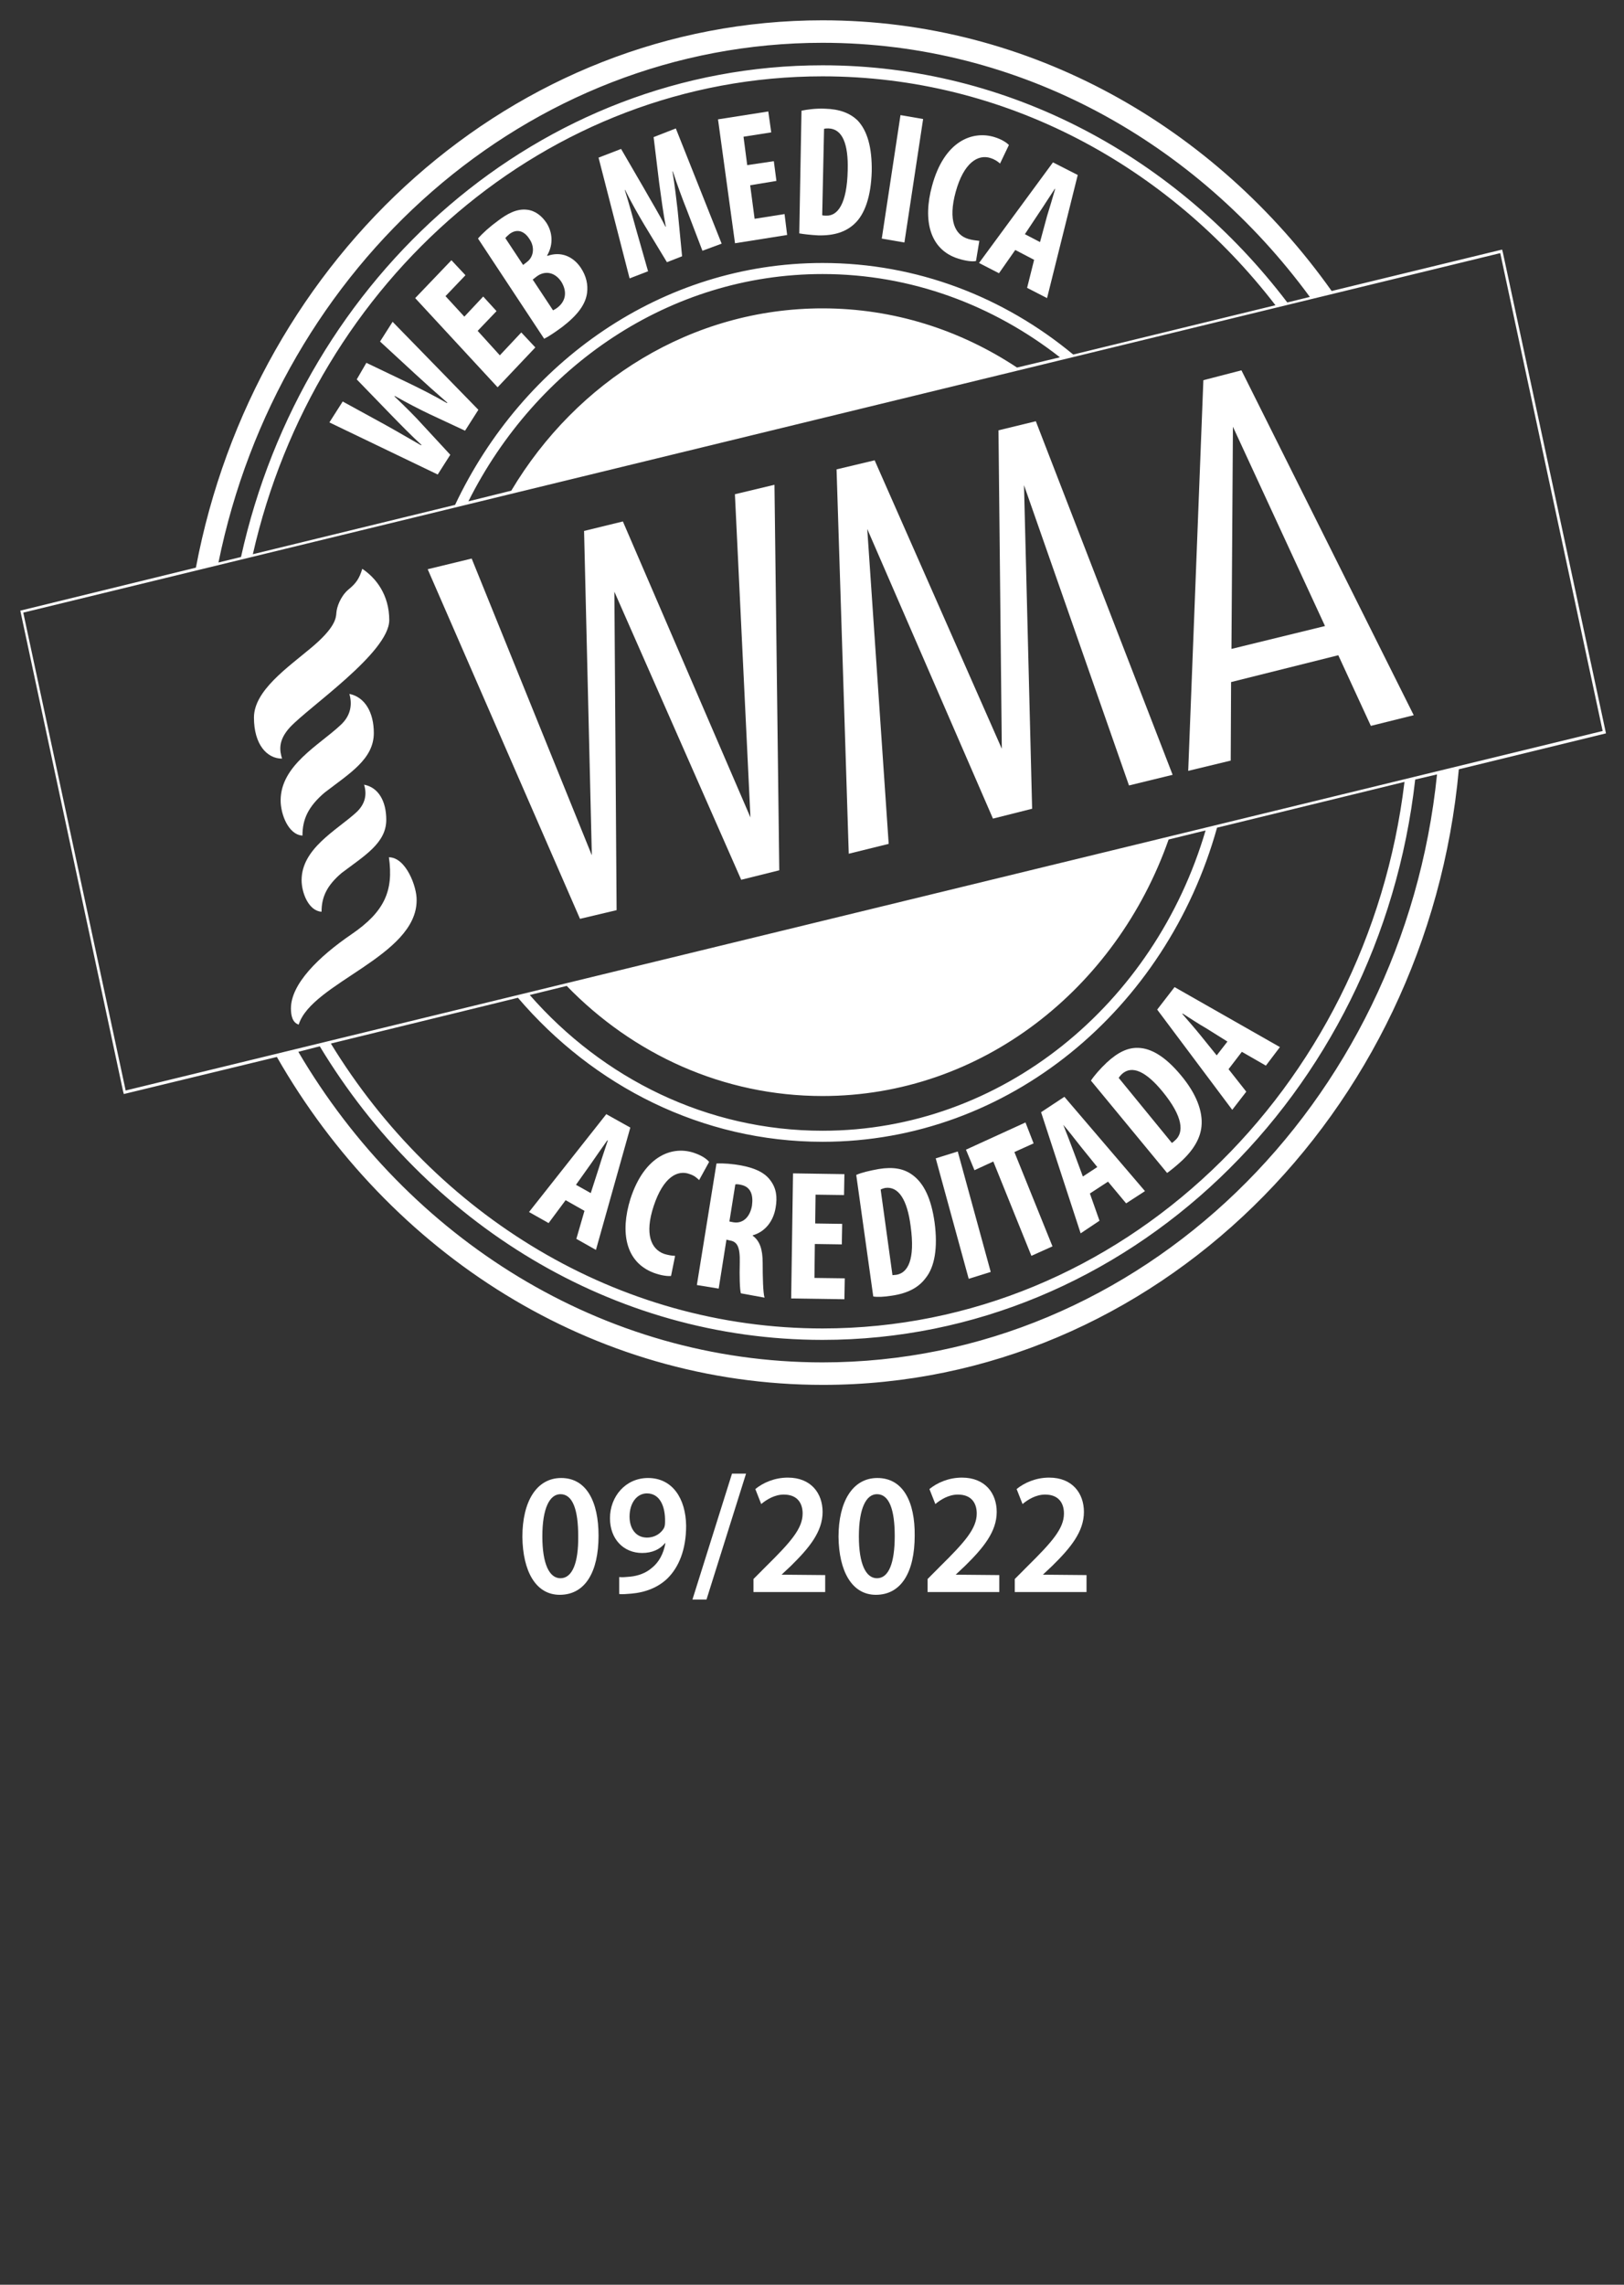
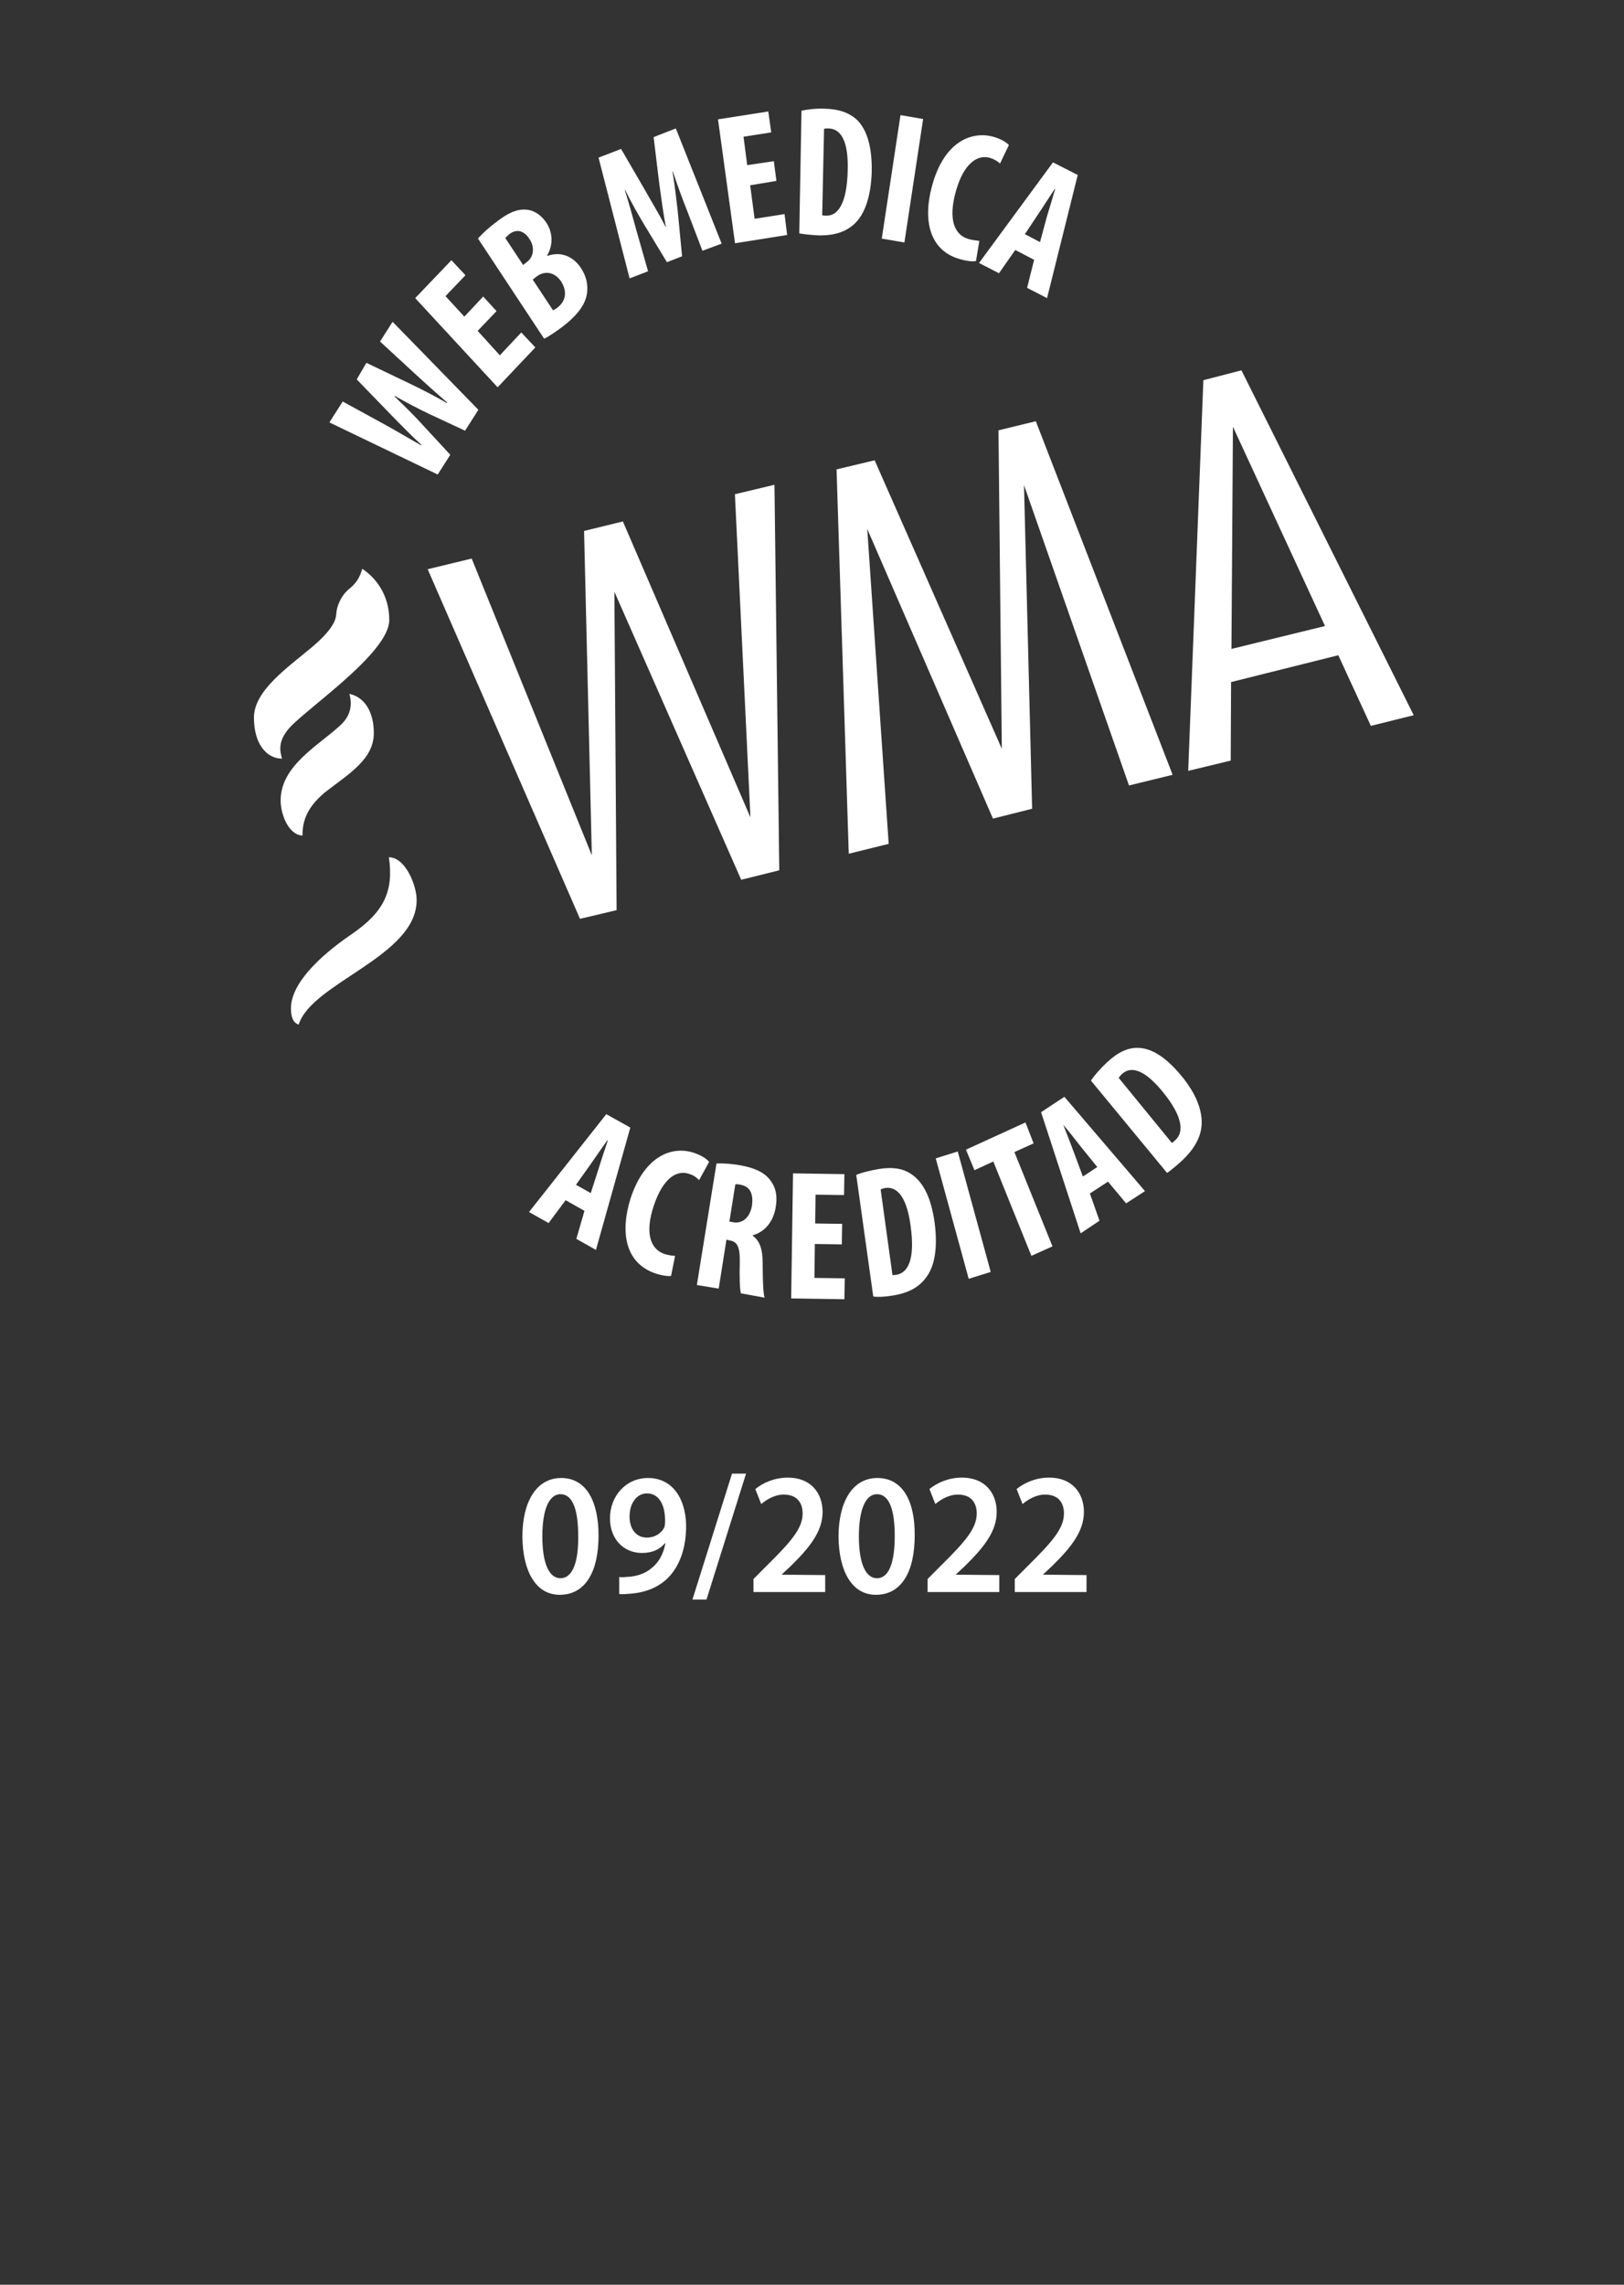
<svg xmlns="http://www.w3.org/2000/svg" width="160" height="225" viewBox="0 0 160 225" fill="none">
  <rect x="0" y="0" width="160" height="225" fill="#333333" stroke="none" />
  <path d="M87.855 127.598C89.459 127.364 90.515 126.782 91.206 125.849C92.081 124.761 92.409 122.895 92.081 120.408C91.753 118.038 91.024 116.522 89.896 115.706C89.058 115.084 88.001 114.89 86.581 115.123C85.707 115.279 84.869 115.473 84.358 115.706L86.035 127.675C86.436 127.753 87.128 127.714 87.855 127.598ZM87.199 116.989C88.547 116.794 89.386 118.193 89.714 120.719C90.187 124.1 89.422 125.344 88.329 125.538C88.219 125.538 88.037 125.577 87.928 125.577L86.764 117.144C86.909 117.066 87.055 117.027 87.199 116.989Z" fill="white" />
  <path d="M81.261 10.704C80.386 10.665 79.548 10.782 78.965 10.899L78.746 22.984C79.183 23.062 79.876 23.14 80.605 23.179C82.206 23.218 83.336 22.829 84.174 22.052C85.193 21.119 85.812 19.37 85.885 16.883C85.922 14.513 85.448 12.881 84.502 11.87C83.737 11.132 82.716 10.743 81.261 10.704ZM83.518 16.767C83.445 20.148 82.498 21.274 81.406 21.236C81.297 21.236 81.115 21.236 81.005 21.197L81.188 12.686C81.334 12.647 81.479 12.647 81.623 12.647C83.008 12.686 83.591 14.202 83.518 16.767Z" fill="white" />
  <path d="M49.245 34.992L47.06 32.583L48.919 30.64L47.607 29.202L45.748 31.184L43.892 29.163L45.858 27.104L44.475 25.627L40.905 29.358L49.026 38.14L52.742 34.215L51.359 32.739L49.245 34.992Z" fill="white" />
  <path d="M37.443 33.633L40.94 36.858C41.958 37.791 42.906 38.646 44.072 39.656L44.035 39.695C42.687 38.918 41.523 38.335 40.32 37.752L36.095 35.731L35.147 37.364L38.498 40.822C39.518 41.871 40.429 42.804 41.523 43.814L41.486 43.853C40.247 43.154 39.081 42.454 37.88 41.794L33.764 39.54L32.452 41.599L43.124 46.729L44.363 44.786L41.667 41.871C40.867 40.978 39.919 40.045 38.862 39.035L38.899 38.996C40.138 39.695 41.34 40.317 42.323 40.783L45.819 42.415L47.131 40.356L38.68 31.69L37.443 33.633Z" fill="white" />
  <path d="M88.718 11.336L86.874 23.497L89.104 23.882L90.948 11.721L88.718 11.336Z" fill="white" />
  <path d="M53.94 25.199L53.904 25.16C54.56 24.034 54.414 22.829 53.831 21.935C53.357 21.235 52.703 20.73 51.901 20.652C50.881 20.536 49.934 21.08 49.061 21.741C48.259 22.323 47.566 22.945 47.093 23.489L53.612 33.36C54.086 33.127 54.706 32.7 55.398 32.194C56.963 30.989 57.692 29.94 57.838 28.852C57.947 28.036 57.765 27.181 57.218 26.365C56.455 25.238 55.252 24.733 53.94 25.199ZM51.938 25.782L51.537 26.093L49.788 23.451C49.861 23.334 50.043 23.178 50.225 23.023C50.99 22.479 51.683 22.79 52.156 23.528C52.703 24.305 52.594 25.277 51.938 25.782ZM54.924 30.29C54.779 30.407 54.633 30.484 54.487 30.562L52.484 27.531L52.885 27.22C53.612 26.676 54.596 26.715 55.289 27.725C55.945 28.774 55.69 29.707 54.924 30.29Z" fill="white" />
  <path d="M64.396 13.502L64.943 18.01C65.161 19.604 65.344 21.003 65.599 22.324H65.562C64.943 21.08 64.214 19.914 63.449 18.554L61.191 14.668L58.97 15.523L62.029 27.415L63.849 26.715L62.685 22.635C62.357 21.469 61.956 19.953 61.555 18.71H61.592C62.175 19.914 62.94 21.236 63.449 22.091L65.708 25.821L67.2 25.238L66.765 20.73C66.656 19.759 66.473 18.205 66.255 16.883H66.291C66.692 18.127 67.237 19.604 67.674 20.692L69.205 24.694L71.098 23.995L66.583 12.648L64.396 13.502Z" fill="white" />
  <path d="M74.346 21.547L73.909 18.244L76.495 17.817L76.239 15.873L73.617 16.262L73.253 13.464L75.984 13.037L75.693 10.977L70.74 11.754L72.415 23.956L77.551 23.14L77.296 21.081L74.346 21.547Z" fill="white" />
  <path d="M83.229 125.888L80.242 125.849L80.279 122.507L82.937 122.546L82.974 120.525L80.315 120.486L80.352 117.649L83.156 117.688L83.192 115.629L78.13 115.551L77.948 127.87L83.192 127.948L83.229 125.888Z" fill="white" />
  <path d="M108.325 120.215L107.378 117.533L109.164 116.367L110.947 118.505L112.806 117.3L104.865 108.012L102.569 109.528L106.467 121.458L108.325 120.215ZM104.756 110.771C105.303 111.393 106.031 112.365 106.503 112.947L108.107 114.929L106.686 115.862L105.776 113.414C105.521 112.714 105.047 111.51 104.756 110.771Z" fill="white" />
  <path d="M116.442 114.307C117.644 113.18 118.264 112.053 118.373 110.926C118.519 109.489 117.9 107.74 116.333 105.875C114.84 104.087 113.455 103.232 112.143 103.193C111.125 103.154 110.141 103.621 109.048 104.631C108.392 105.253 107.81 105.913 107.482 106.419L114.986 115.512C115.314 115.279 115.895 114.813 116.442 114.307ZM110.505 105.797C111.526 104.825 112.945 105.564 114.512 107.468C116.624 110.033 116.624 111.548 115.786 112.286C115.713 112.364 115.567 112.481 115.458 112.559L110.214 106.147C110.287 106.03 110.396 105.913 110.505 105.797Z" fill="white" />
  <path d="M95.392 23.528C94.082 23.14 93.39 21.702 94.155 18.904C94.955 15.989 96.376 15.173 97.579 15.562C98.052 15.717 98.306 15.912 98.525 16.106L99.399 14.28C99.217 14.085 98.743 13.735 97.98 13.502C95.829 12.842 93.025 13.852 91.823 18.321C90.912 21.663 91.568 24.578 94.41 25.471C95.174 25.704 95.793 25.782 96.157 25.704L96.486 23.723C96.194 23.684 95.757 23.645 95.392 23.528Z" fill="white" />
  <path d="M97.863 114.385L101.615 123.673L103.692 122.74L99.94 113.453L101.833 112.598L101.032 110.538L95.168 113.219L96.006 115.24L97.863 114.385Z" fill="white" />
  <path d="M94.359 113.397L92.19 114.073L95.439 125.935L97.608 125.259L94.359 113.397Z" fill="white" />
  <path d="M103.741 15.99L96.456 25.899L98.422 26.91L100.026 24.617L101.884 25.588L101.192 28.348L103.158 29.358L106.181 17.233L103.741 15.99ZM102.465 23.84L100.973 23.062L102.393 20.925C102.793 20.342 103.449 19.293 103.923 18.593H103.96C103.741 19.371 103.376 20.575 103.158 21.275L102.465 23.84Z" fill="white" />
  <path d="M55.726 118.193L57.583 119.243L56.783 122.002L58.713 123.09L62.1 111.043L59.733 109.722L52.12 119.359L54.05 120.447L55.726 118.193ZM58.239 114.579C58.64 113.996 59.369 112.947 59.842 112.286L59.879 112.325C59.624 113.103 59.223 114.268 59.004 115.007L58.202 117.494L56.746 116.678L58.239 114.579Z" fill="white" />
  <path d="M70.807 126.899L71.571 122.08L71.899 122.158C72.628 122.274 72.919 122.779 72.883 124.334C72.846 125.694 72.883 126.976 72.992 127.365L75.323 127.792C75.177 127.326 75.14 125.733 75.14 124.373C75.14 123.012 74.849 122.196 74.158 121.691V121.652C75.395 121.303 76.197 120.253 76.416 118.932C76.598 117.883 76.489 117.028 75.906 116.251C75.286 115.396 74.231 115.007 73.028 114.774C72.19 114.618 71.279 114.541 70.589 114.58L68.657 126.549L70.807 126.899ZM72.445 116.639C72.591 116.6 72.81 116.639 72.992 116.678C73.976 116.873 74.231 117.689 74.085 118.738C73.903 119.787 73.247 120.525 72.263 120.37L71.862 120.292L72.445 116.639Z" fill="white" />
  <path d="M64.4 125.344C65.129 125.616 65.785 125.694 66.113 125.655L66.513 123.673C66.222 123.673 65.785 123.595 65.42 123.478C64.145 123.012 63.489 121.535 64.4 118.776C65.347 115.901 66.767 115.162 67.969 115.629C68.443 115.784 68.662 116.017 68.88 116.212L69.864 114.424C69.682 114.191 69.245 113.841 68.48 113.569C66.368 112.792 63.525 113.686 62.106 118.077C61.085 121.38 61.632 124.295 64.4 125.344Z" fill="white" />
-   <path d="M122.786 107.507L121.039 105.292L122.35 103.582L124.717 104.942L126.1 103.116L115.72 97.209L114.009 99.424L121.403 109.295L122.786 107.507ZM119.872 103.932L118.271 101.95C117.833 101.406 116.995 100.434 116.485 99.852L116.521 99.813C117.177 100.24 118.198 100.901 118.816 101.25L120.929 102.572L119.872 103.932Z" fill="white" />
-   <path d="M148.062 24.85L147.989 24.578L131.198 28.658C119.724 12.492 101.512 2 81.04 2C50.554 2 25.094 25.2 19.301 55.9L2 60.136L12.126 107.468L12.198 107.74L27.278 104.087C38.351 123.44 58.313 136.381 81.077 136.381C113.713 136.381 140.631 109.722 143.727 75.758L158.224 72.221L148.062 24.85ZM81.04 4.215C100.528 4.215 117.865 14.008 129.048 29.241L126.827 29.786C115.972 15.524 99.471 6.43 81.04 6.43C53.213 6.43 29.864 27.104 23.745 54.851L21.524 55.395C27.461 26.172 51.901 4.215 81.04 4.215ZM81.04 25.899C65.233 25.899 51.5 35.615 44.835 49.721L24.911 54.579C31.03 27.609 53.869 7.518 81.04 7.518C98.997 7.518 115.061 16.301 125.66 30.058L105.737 34.915C98.888 29.241 90.329 25.899 81.04 25.899ZM104.425 35.187L100.2 36.197C94.628 32.506 88.07 30.368 81.04 30.368C68.147 30.368 56.819 37.519 50.372 48.322L46.147 49.371C52.812 36.081 65.962 26.988 81.04 26.988C89.783 26.988 97.869 30.058 104.425 35.187ZM81.04 134.166C59.295 134.166 40.174 121.925 29.392 103.582L31.504 103.038C41.994 120.409 60.279 131.951 81.04 131.951C111.054 131.951 135.932 107.818 139.428 76.768L141.579 76.263C138.264 108.751 112.366 134.166 81.04 134.166ZM81.04 112.442C99.398 112.442 114.915 99.385 119.906 81.509L138.373 77.001C134.731 107.313 110.435 130.824 81.04 130.824C60.789 130.824 42.905 119.632 32.597 102.766L51.028 98.258C58.459 106.963 69.167 112.442 81.04 112.442ZM52.192 97.986L55.835 97.092C62.356 103.815 71.243 107.935 81.04 107.935C96.667 107.935 109.961 97.403 115.134 82.675L118.776 81.781C113.749 98.88 98.744 111.354 81.04 111.354C69.676 111.354 59.404 106.225 52.192 97.986ZM12.381 107.391L2.292 60.33L147.807 24.928L157.896 71.988L12.381 107.391Z" fill="white" />
  <path d="M98.373 42.377L98.701 73.737L86.172 45.33L82.42 46.224L83.621 84.074L87.555 83.103L85.443 52.092L97.828 80.616L101.687 79.644L100.887 47.778L111.231 77.351L115.53 76.302L102.052 41.483L98.373 42.377Z" fill="white" />
  <path d="M118.558 37.441L117.065 75.913L121.253 74.903L121.289 67.169L131.852 64.527L135.059 71.483L139.283 70.433L122.309 36.469L118.558 37.441ZM121.326 63.905L121.471 42.026L130.542 61.651L121.326 63.905Z" fill="white" />
-   <path d="M35.069 80.033C33.138 81.781 29.714 83.569 29.714 86.678C29.714 87.921 30.406 89.709 31.68 89.787C31.68 88.349 32.19 87.222 33.648 85.978C35.905 84.268 38.056 83.025 38.056 80.732C38.056 78.906 37.29 77.545 35.869 77.273C36.161 78.206 36.015 79.178 35.069 80.033Z" fill="white" />
  <path d="M72.405 48.672L73.936 80.499L61.368 51.353L57.544 52.286L58.309 84.23L46.471 55.006L42.136 56.056L57.143 90.486L60.749 89.631L60.53 58.271L73.025 86.639L76.776 85.706L76.302 47.739L72.405 48.672Z" fill="white" />
  <path d="M31.984 78.051C34.461 76.147 36.829 74.748 36.829 72.183C36.829 70.162 35.955 68.647 34.424 68.336C34.716 69.385 34.57 70.473 33.551 71.406C31.438 73.388 27.649 75.37 27.649 78.828C27.649 80.189 28.415 82.209 29.799 82.287C29.799 80.694 30.346 79.45 31.984 78.051Z" fill="white" />
  <path d="M38.316 84.424C38.79 87.727 37.879 89.787 34.637 92.002C31.395 94.217 28.664 96.898 28.664 99.308C28.664 100.007 28.81 100.706 29.429 100.901C30.703 96.781 41.047 94.178 41.047 88.66C41.084 87.338 39.992 84.424 38.316 84.424Z" fill="white" />
  <path d="M28.553 71.639C30.373 69.657 38.35 64.255 38.35 61.069C38.35 58.581 37.04 56.91 35.692 56.017C35.4 56.988 35.072 57.455 34.307 58.076C33.543 58.737 33.179 59.786 33.143 60.33C33.106 60.874 33.033 61.807 30.665 63.789C28.298 65.771 25.02 68.025 25.02 70.667C25.02 73.31 26.295 74.709 27.787 74.709C27.569 73.97 27.35 72.96 28.553 71.639Z" fill="white" />
  <path d="M55.291 145.552C52.85 145.552 51.467 147.884 51.467 151.342C51.503 154.723 52.777 157.055 55.146 157.055C57.658 157.055 58.97 154.801 58.97 151.226C58.97 147.923 57.804 145.552 55.291 145.552ZM55.218 155.423C54.125 155.423 53.433 154.024 53.433 151.304C53.433 148.506 54.162 147.146 55.218 147.146C56.419 147.146 56.966 148.661 56.966 151.265C57.002 153.907 56.383 155.423 55.218 155.423Z" fill="white" />
  <path d="M63.847 145.552C61.624 145.552 60.096 147.379 60.096 149.516C60.096 151.576 61.444 152.936 63.264 152.936C64.248 152.936 65.014 152.586 65.522 151.964H65.558C65.376 153.013 64.904 153.868 64.212 154.412C63.629 154.918 62.864 155.19 62.098 155.267C61.624 155.306 61.335 155.345 61.007 155.306V156.977C61.298 157.016 61.734 156.977 62.208 156.938C63.592 156.822 64.868 156.317 65.777 155.423C66.87 154.335 67.599 152.625 67.599 150.254C67.563 147.573 66.251 145.552 63.847 145.552ZM65.413 150.488C65.121 150.993 64.54 151.42 63.738 151.42C62.645 151.42 62.025 150.526 62.025 149.361C62.025 148 62.754 147.068 63.738 147.068C65.014 147.068 65.558 148.35 65.522 149.866C65.522 150.177 65.486 150.332 65.413 150.488Z" fill="white" />
  <path d="M68.221 157.521H69.606L73.501 145.124H72.118L68.221 157.521Z" fill="white" />
  <path d="M77.001 155.073L77.912 154.218C79.733 152.431 81.044 150.837 81.044 148.894C81.044 147.068 79.915 145.513 77.621 145.513C76.309 145.513 75.179 146.018 74.416 146.64L74.997 148.117C75.507 147.69 76.309 147.184 77.22 147.184C78.566 147.184 79.077 148.039 79.077 149.05C79.077 150.526 77.912 151.848 75.471 154.257L74.233 155.501V156.783H81.3V155.112L77.001 155.073Z" fill="white" />
  <path d="M86.438 145.552C83.998 145.552 82.613 147.884 82.613 151.342C82.65 154.723 83.925 157.055 86.292 157.055C88.807 157.055 90.117 154.801 90.117 151.226C90.153 147.923 88.989 145.552 86.438 145.552ZM86.401 155.423C85.31 155.423 84.618 154.024 84.618 151.304C84.618 148.506 85.347 147.146 86.401 147.146C87.604 147.146 88.151 148.661 88.151 151.265C88.151 153.907 87.568 155.423 86.401 155.423Z" fill="white" />
  <path d="M94.155 155.073L95.066 154.218C96.886 152.431 98.198 150.837 98.198 148.894C98.198 147.068 97.068 145.513 94.774 145.513C93.462 145.513 92.332 146.018 91.569 146.64L92.152 148.117C92.66 147.69 93.462 147.184 94.373 147.184C95.722 147.184 96.23 148.039 96.23 149.05C96.23 150.526 95.066 151.848 92.624 154.257L91.387 155.501V156.783H98.453V155.112L94.155 155.073Z" fill="white" />
  <path d="M102.747 155.073L103.656 154.218C105.479 152.431 106.79 150.837 106.79 148.894C106.79 147.068 105.661 145.513 103.367 145.513C102.055 145.513 100.925 146.018 100.16 146.64L100.743 148.117C101.253 147.69 102.055 147.184 102.966 147.184C104.312 147.184 104.823 148.039 104.823 149.05C104.823 150.526 103.656 151.848 101.217 154.257L99.978 155.501V156.783H107.046V155.112L102.747 155.073Z" fill="white" />
</svg>